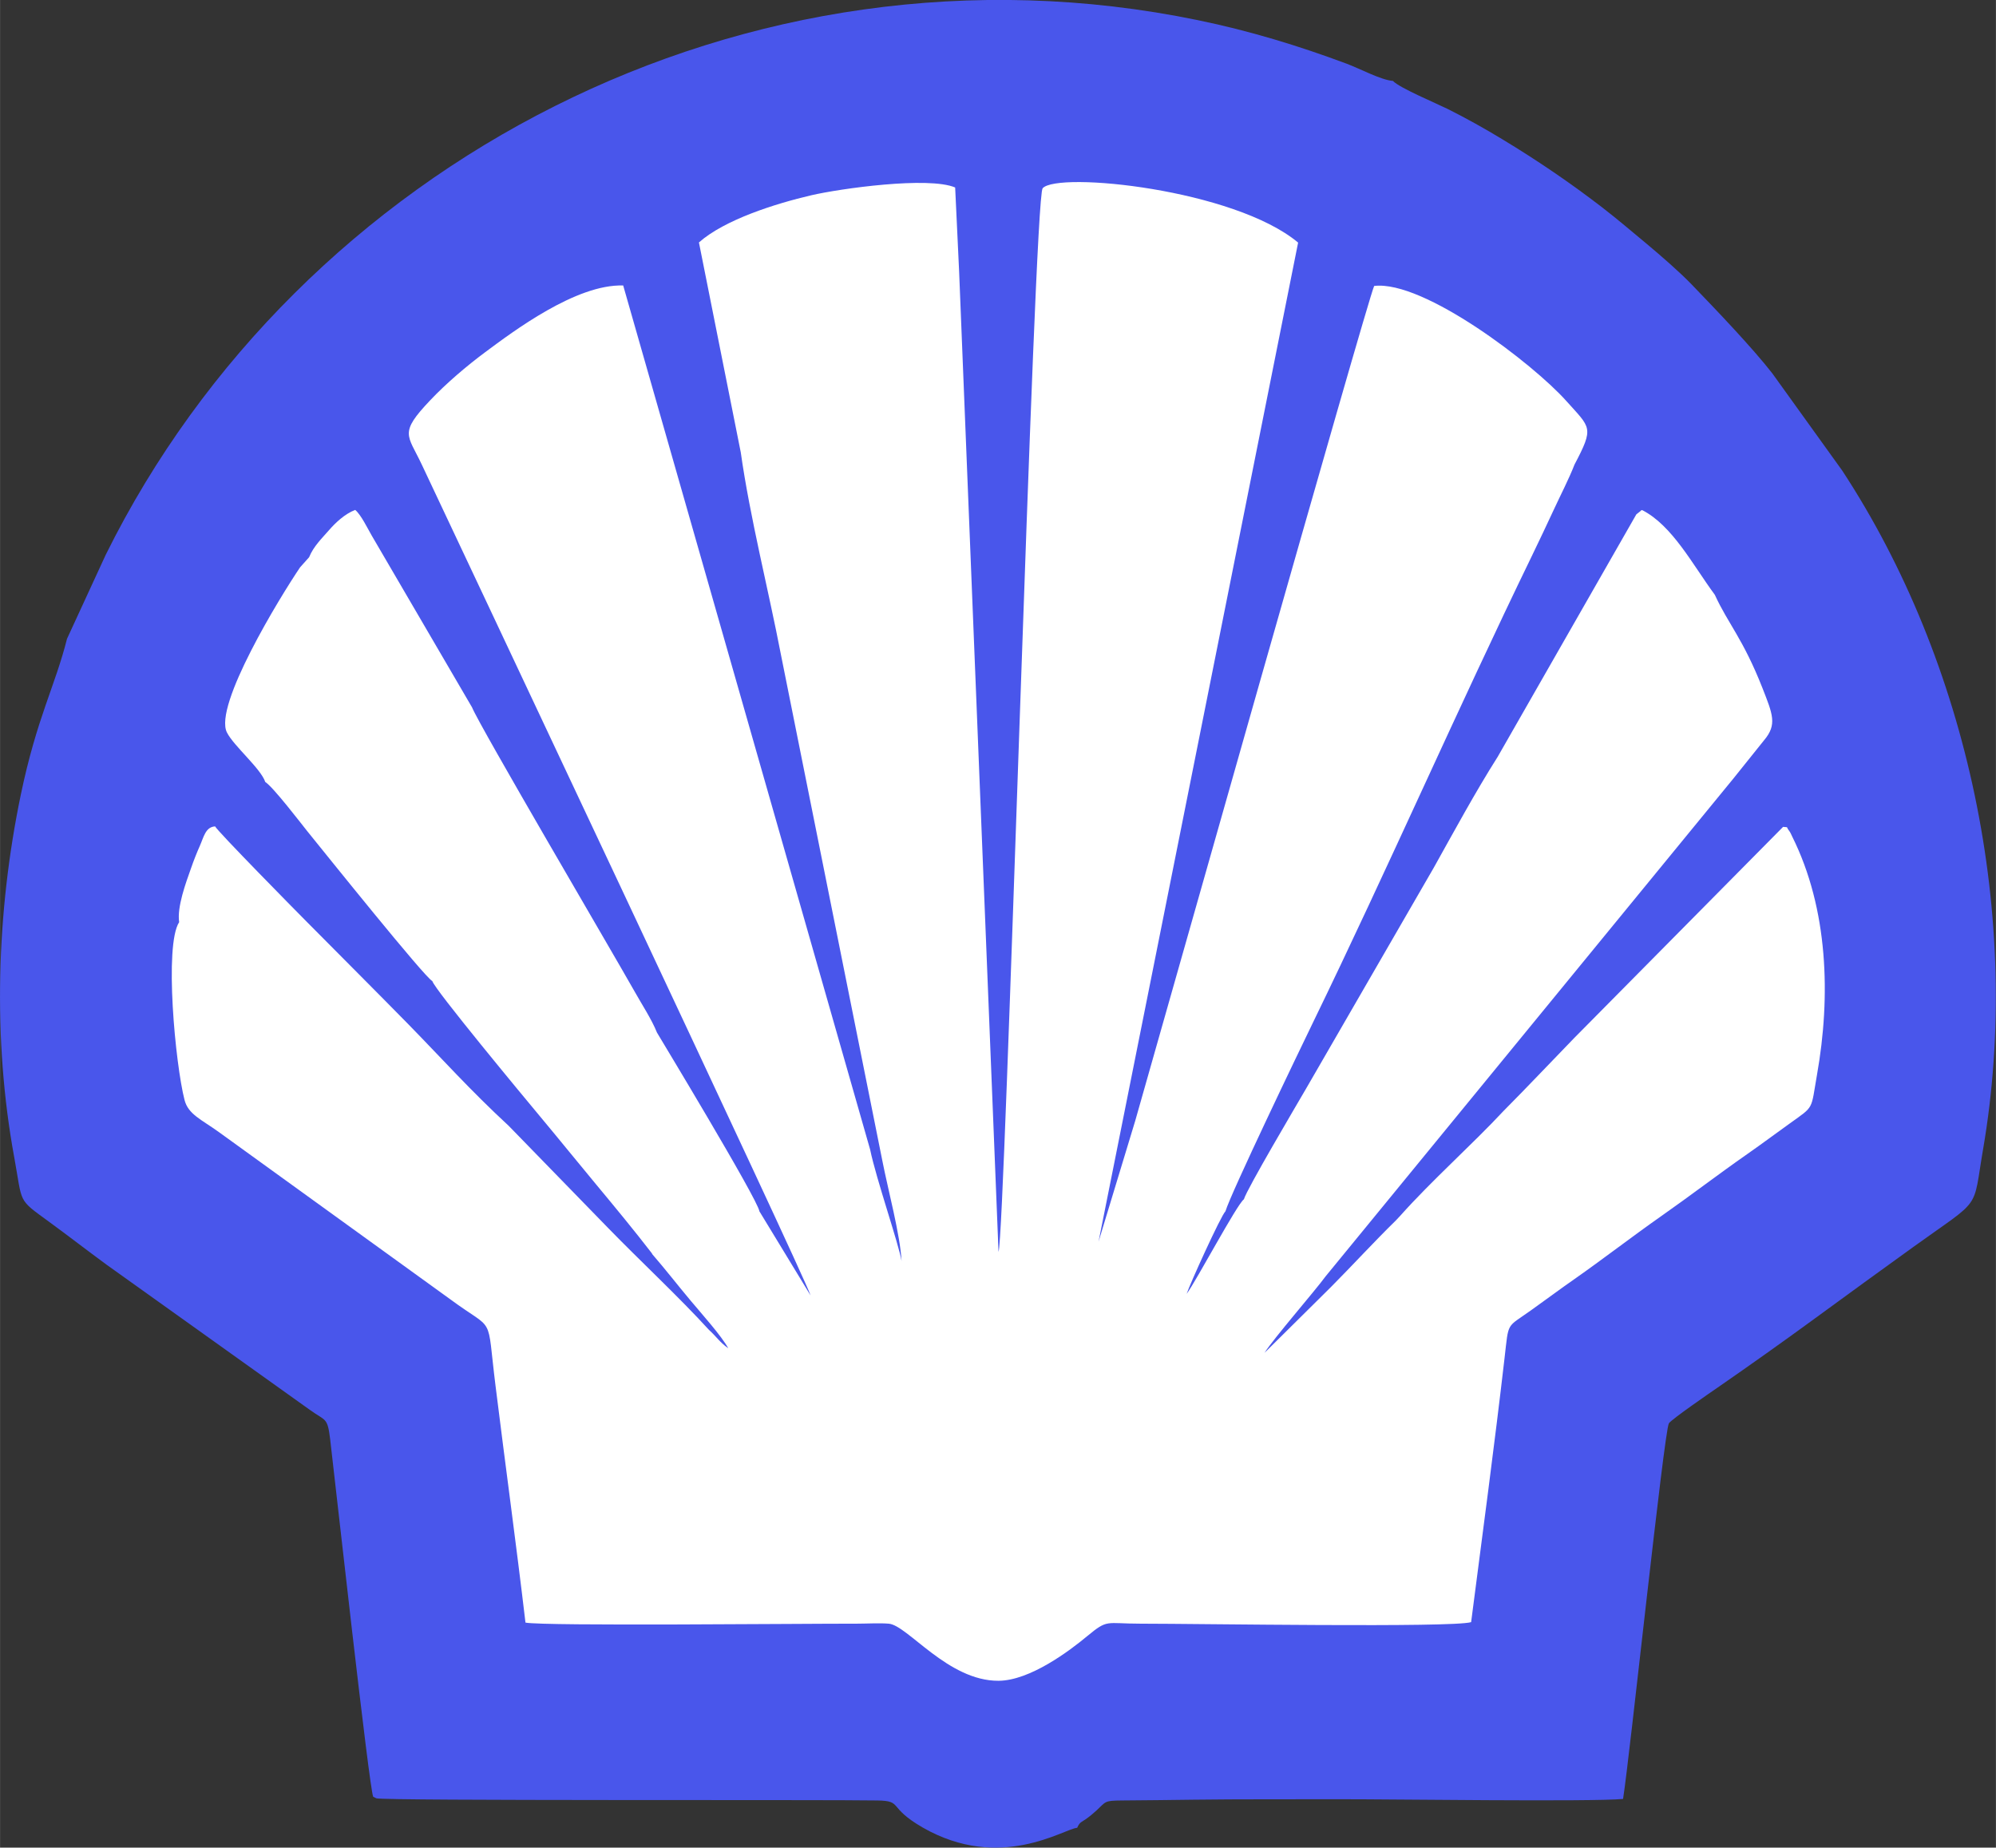
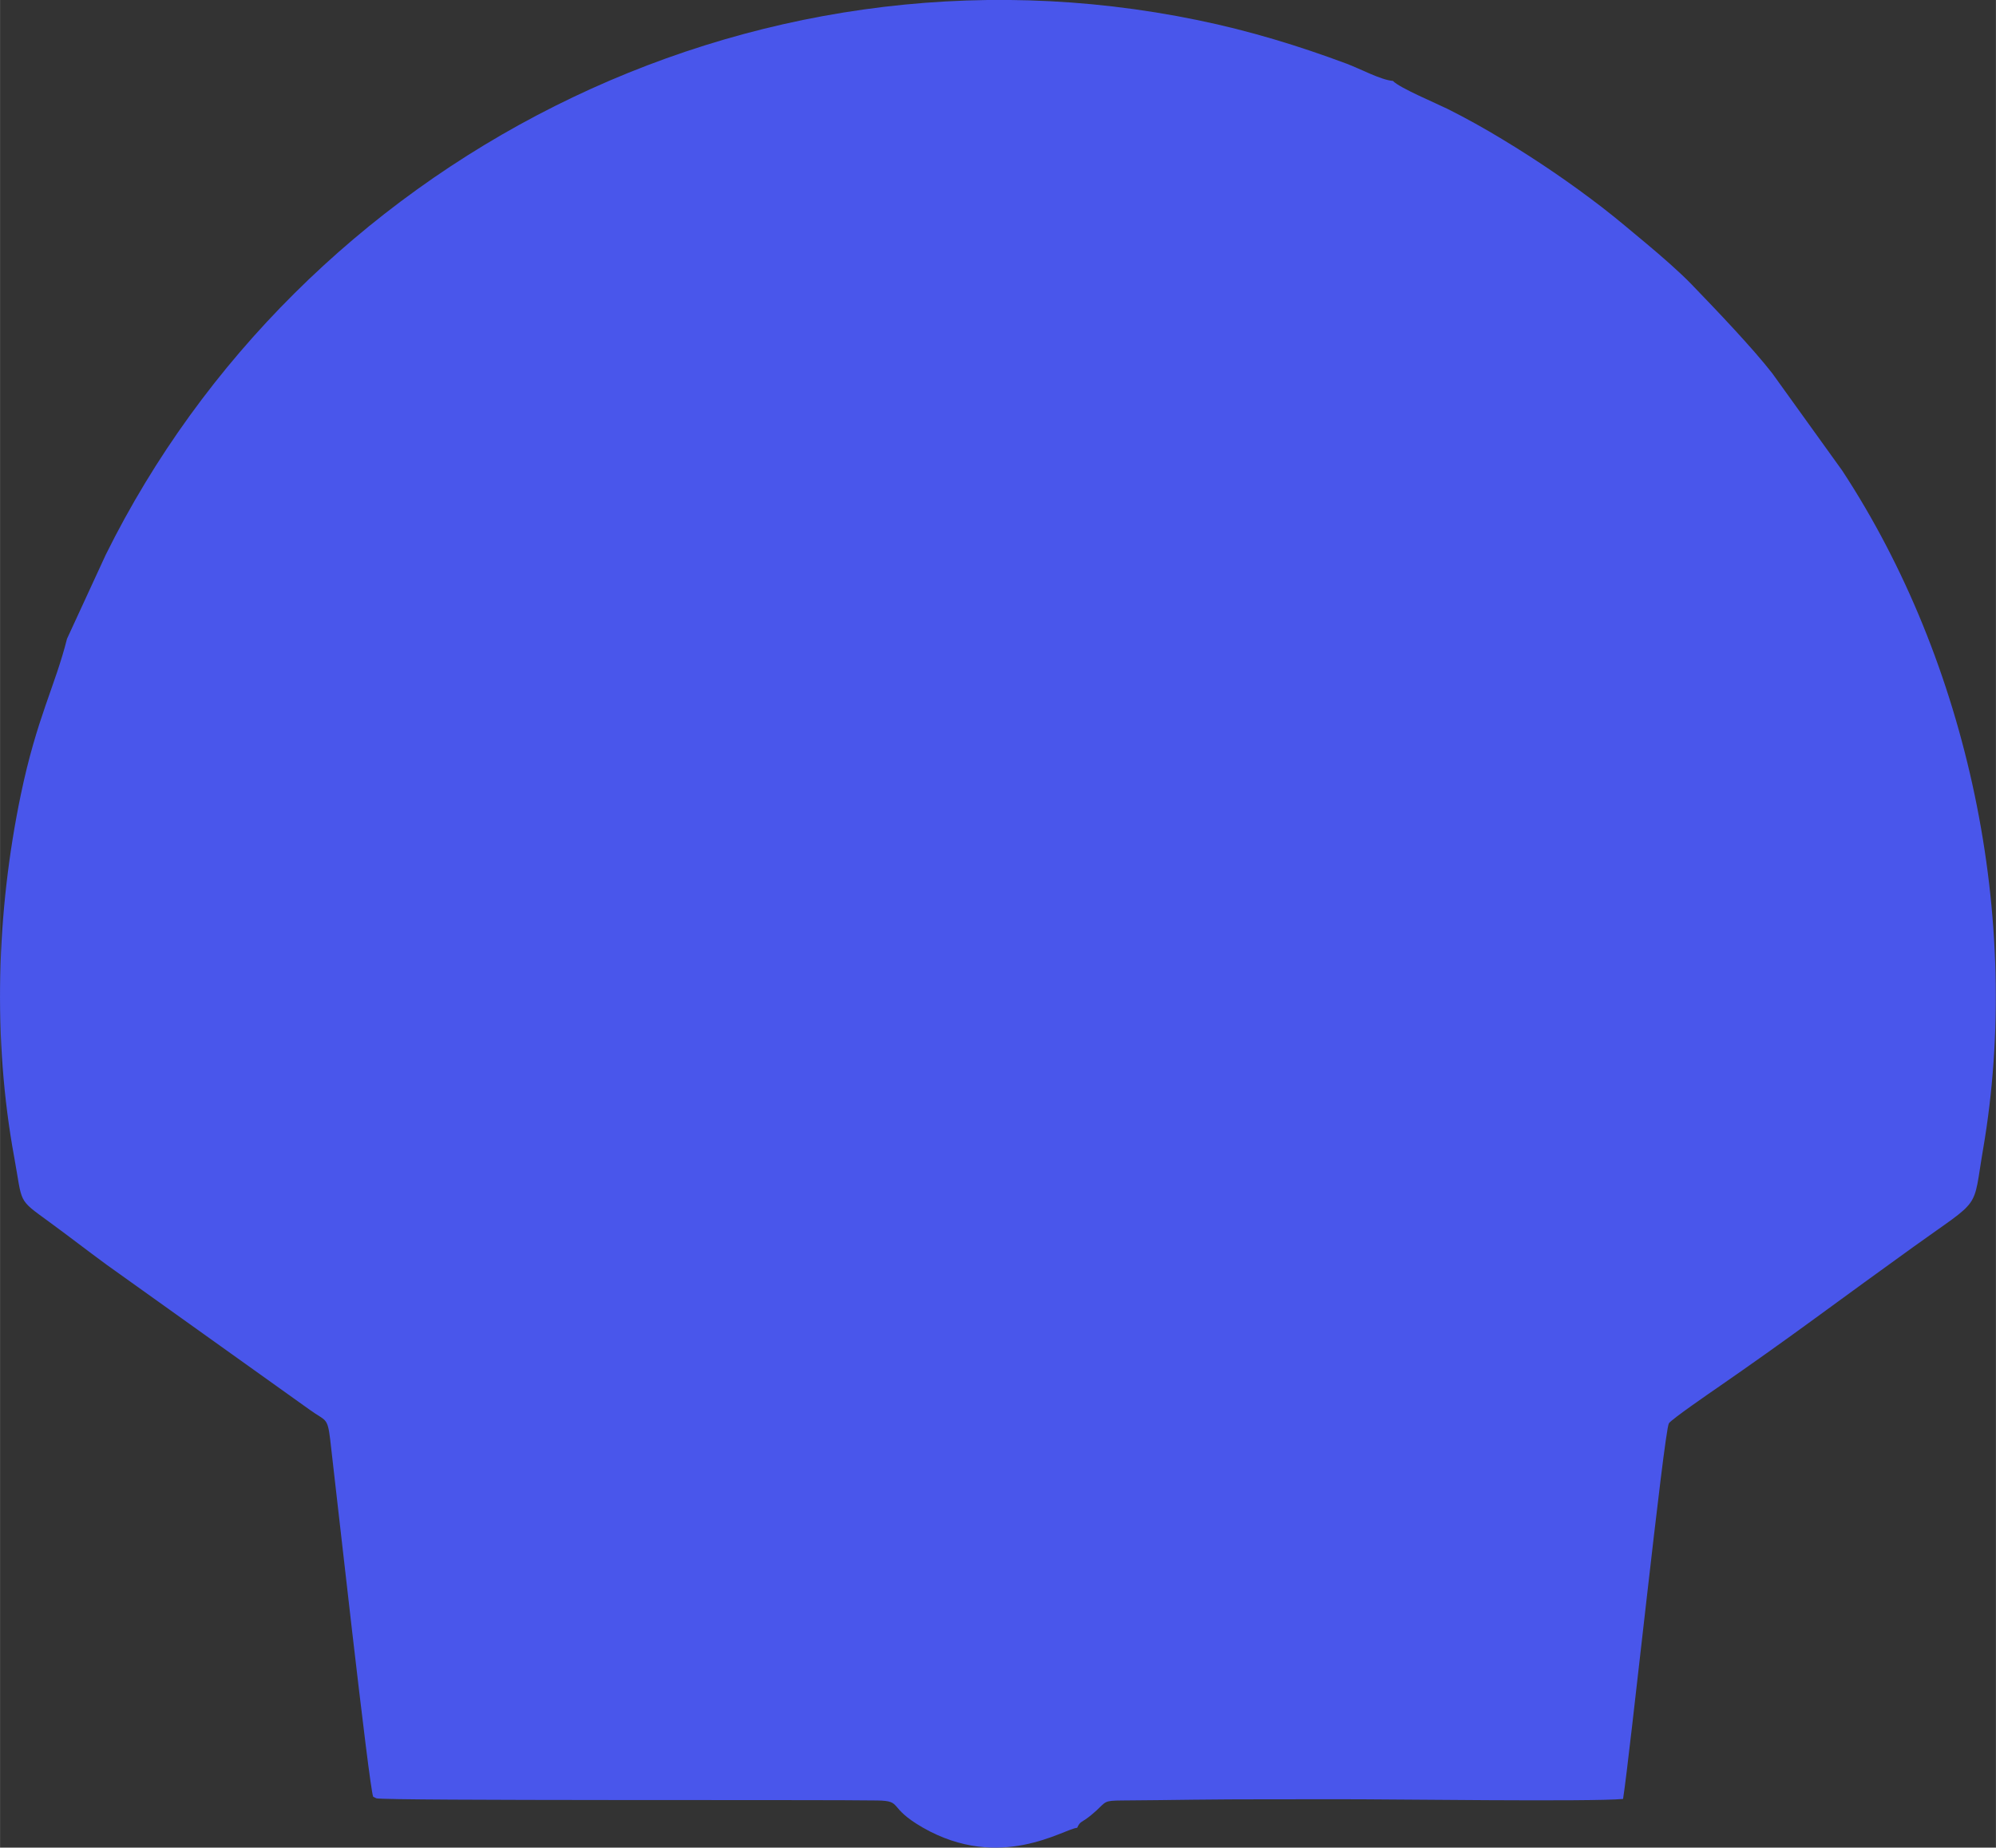
<svg xmlns="http://www.w3.org/2000/svg" xml:space="preserve" width="44.461mm" height="41.163mm" style="shape-rendering:geometricPrecision; text-rendering:geometricPrecision; image-rendering:optimizeQuality; fill-rule:evenodd; clip-rule:evenodd" viewBox="0 0 130.71 121.02">
  <rect x="0" y="0" width="130.71" height="121.02" fill="#333333" stroke="none" />
  <defs>
    <style type="text/css">  .fil0 {fill:#4956EB} .fil1 {fill:white}  </style>
  </defs>
  <g id="Слой_x0020_1">
    <g id="_2588044544784">
      <path class="fil0" d="M4.39 41.82c-0.78,3.12 -1.98,5.19 -3.03,10.23 -1.6,7.69 -1.85,16.03 -0.43,23.76 0.56,3.07 0.19,2.69 2.27,4.21 1.29,0.94 2.47,1.86 3.78,2.82l13.3 9.5c1.05,0.76 1.16,0.46 1.34,1.94 0.27,2.26 2.58,23.09 2.82,23.41l0.21 0.1c0.64,0.17 29.56,0.08 32.8,0.14 1.71,0.03 0.63,0.42 2.97,1.77 5.09,2.92 9.24,0.09 10.12,0.02 0.18,-0.4 0.28,-0.36 0.6,-0.59 0.24,-0.17 0.45,-0.35 0.66,-0.54 0.64,-0.59 0.49,-0.65 1.68,-0.66 1.55,-0.01 3.11,-0.03 4.66,-0.05 3.15,-0.04 6.3,-0.02 9.45,-0.03 3.32,-0.01 16.63,0.18 18.7,-0.02 0.43,-2.68 2.68,-24.02 3,-24.6 0.13,-0.24 2.85,-2.11 3.2,-2.35 2.14,-1.48 4.28,-3 6.4,-4.55 2.16,-1.58 4.25,-3.1 6.43,-4.67 4.53,-3.26 3.84,-2.27 4.55,-6.4 2.59,-15.1 -0.98,-31.87 -9.23,-44.44l-4.58 -6.37c-1.31,-1.68 -3.62,-4.1 -5.28,-5.82 -0.79,-0.82 -1.98,-1.85 -2.92,-2.64 -1.05,-0.87 -1.87,-1.58 -2.97,-2.43 -2.03,-1.56 -4.16,-3.02 -6.51,-4.44 -1.12,-0.68 -2.37,-1.38 -3.57,-1.98 -0.77,-0.38 -3.18,-1.39 -3.59,-1.84 -0.79,-0.06 -2.13,-0.79 -3.04,-1.13 -3.16,-1.18 -6.38,-2.16 -9.74,-2.85 -29.59,-6.1 -58.85,9.44 -71.51,35l-2.54 5.51z" />
-       <path class="fil1" d="M42.69 82.12c0.91,1.05 1.67,2.04 2.56,3.1 0.67,0.8 1.99,2.27 2.44,3.09 -0.56,-0.39 -0.78,-0.77 -1.26,-1.2 -1.93,-2.12 -4.5,-4.51 -6.6,-6.67l-6.51 -6.69c-2.56,-2.37 -4.33,-4.36 -6.56,-6.64 -1.96,-2 -4.69,-4.73 -6.69,-6.75 -0.51,-0.51 -5.93,-6.01 -5.98,-6.23 -0.63,0.02 -0.76,0.72 -1,1.26 -0.2,0.45 -0.4,0.95 -0.59,1.5 -0.33,0.93 -0.92,2.52 -0.77,3.51 -0.99,1.51 -0.25,9.3 0.35,11.64 0.24,0.95 1.1,1.28 2.25,2.11l15.15 10.95c3,2.22 2.36,0.81 2.97,5.68 0.65,5.24 1.35,10.33 1.96,15.5 1.22,0.24 18.33,0.06 21.68,0.07 0.63,0 1.51,-0.05 2.11,-0 1.23,0.1 3.88,3.76 7.19,3.74 2.07,-0.01 4.67,-1.98 5.79,-2.91 1.39,-1.15 1.19,-0.83 3.51,-0.83 3.89,0 20.42,0.27 21.65,-0.1 0.75,-5.8 1.53,-11.59 2.19,-17.31 0.28,-2.41 0.1,-1.95 1.71,-3.1 1,-0.71 1.93,-1.41 2.88,-2.07 1.87,-1.31 3.7,-2.73 5.65,-4.1 1.94,-1.36 3.75,-2.75 5.67,-4.09 0.96,-0.67 1.81,-1.31 2.79,-2.01 1.6,-1.15 1.35,-0.83 1.76,-3.17 0.91,-5.13 0.74,-10.86 -1.62,-15.6 -0.06,-0.12 -0.12,-0.28 -0.21,-0.39 -0.22,-0.28 0.01,-0.21 -0.39,-0.25l-13.68 13.83c-1.66,1.71 -3.02,3.16 -4.62,4.77 -2.06,2.21 -4.74,4.59 -6.76,6.86l-0.3 0.32c-1.45,1.42 -2.8,2.9 -4.26,4.37l-4.34 4.3c0.6,-0.95 3.26,-4 4,-5.01l26.7 -32.6 2.02 -2.52c0.86,-1.02 0.56,-1.7 -0.11,-3.41 -1.28,-3.25 -2.24,-4.19 -3.12,-6.11 -1.46,-1.98 -2.78,-4.54 -4.76,-5.55 -0.03,0.02 -0.09,0.01 -0.1,0.06l-0.28 0.22 -9.08 15.88c-1.46,2.3 -2.86,4.89 -4.19,7.27l-8.35 14.45c-0.65,1.12 -3.88,6.58 -4.08,7.26 -0.48,0.37 -3.07,5.26 -3.75,6.2 0.18,-0.58 2.24,-5.12 2.54,-5.41 0.36,-1.2 4.87,-10.59 5.75,-12.4 4.86,-10 9.47,-20.54 14.32,-30.53 0.51,-1.05 0.95,-1.99 1.45,-3.06 0.42,-0.91 0.98,-1.99 1.34,-2.92 1.3,-2.47 1.06,-2.38 -0.54,-4.17 -2.15,-2.41 -9.33,-7.92 -12.58,-7.53 -0.45,0.96 -14.31,50.02 -15.65,54.69l-2.4 7.91 13.07 -65.44c-4.18,-3.5 -15.73,-4.67 -16.73,-3.56 -0.57,0.63 -2.46,68.5 -2.89,69.67l-2.58 -64.21 -0.26 -5.51c-1.75,-0.74 -7.53,0.07 -9.42,0.51 -2.36,0.55 -5.68,1.6 -7.36,3.09l2.74 13.75c0.6,4.26 1.82,9.03 2.63,13.25l6.64 33.14c0.37,1.9 1.17,4.85 1.26,6.58 -0.17,-1.08 -1.66,-5.37 -2.06,-7.31l-16.17 -56.59c-3.09,-0.1 -7.22,3.02 -9.04,4.37 -1.21,0.9 -2.55,2.04 -3.6,3.15 -2.06,2.17 -1.48,2.24 -0.56,4.19 1.27,2.7 25.17,53.35 25.47,54.44l-3.35 -5.51c-0.1,-0.78 -6.71,-11.7 -6.71,-11.71 -0.34,-0.86 -1.02,-1.89 -1.47,-2.7 -1.6,-2.83 -10.15,-17.38 -10.64,-18.6l-6.58 -11.27c-0.27,-0.47 -0.69,-1.34 -1.07,-1.66 -0.69,0.26 -1.32,0.87 -1.71,1.32 -0.45,0.52 -1.02,1.06 -1.31,1.78l-0.59 0.66c-1.3,1.92 -5.68,9.07 -4.79,10.82 0.46,0.9 2.21,2.35 2.51,3.24 0.52,0.33 2.33,2.7 2.74,3.21 1.23,1.52 7.71,9.6 8.2,9.83 0.15,0.55 5.95,7.54 7.1,8.92 1.31,1.57 2.38,2.9 3.66,4.44 1.23,1.48 2.46,2.97 3.64,4.5z" />
    </g>
  </g>
</svg>